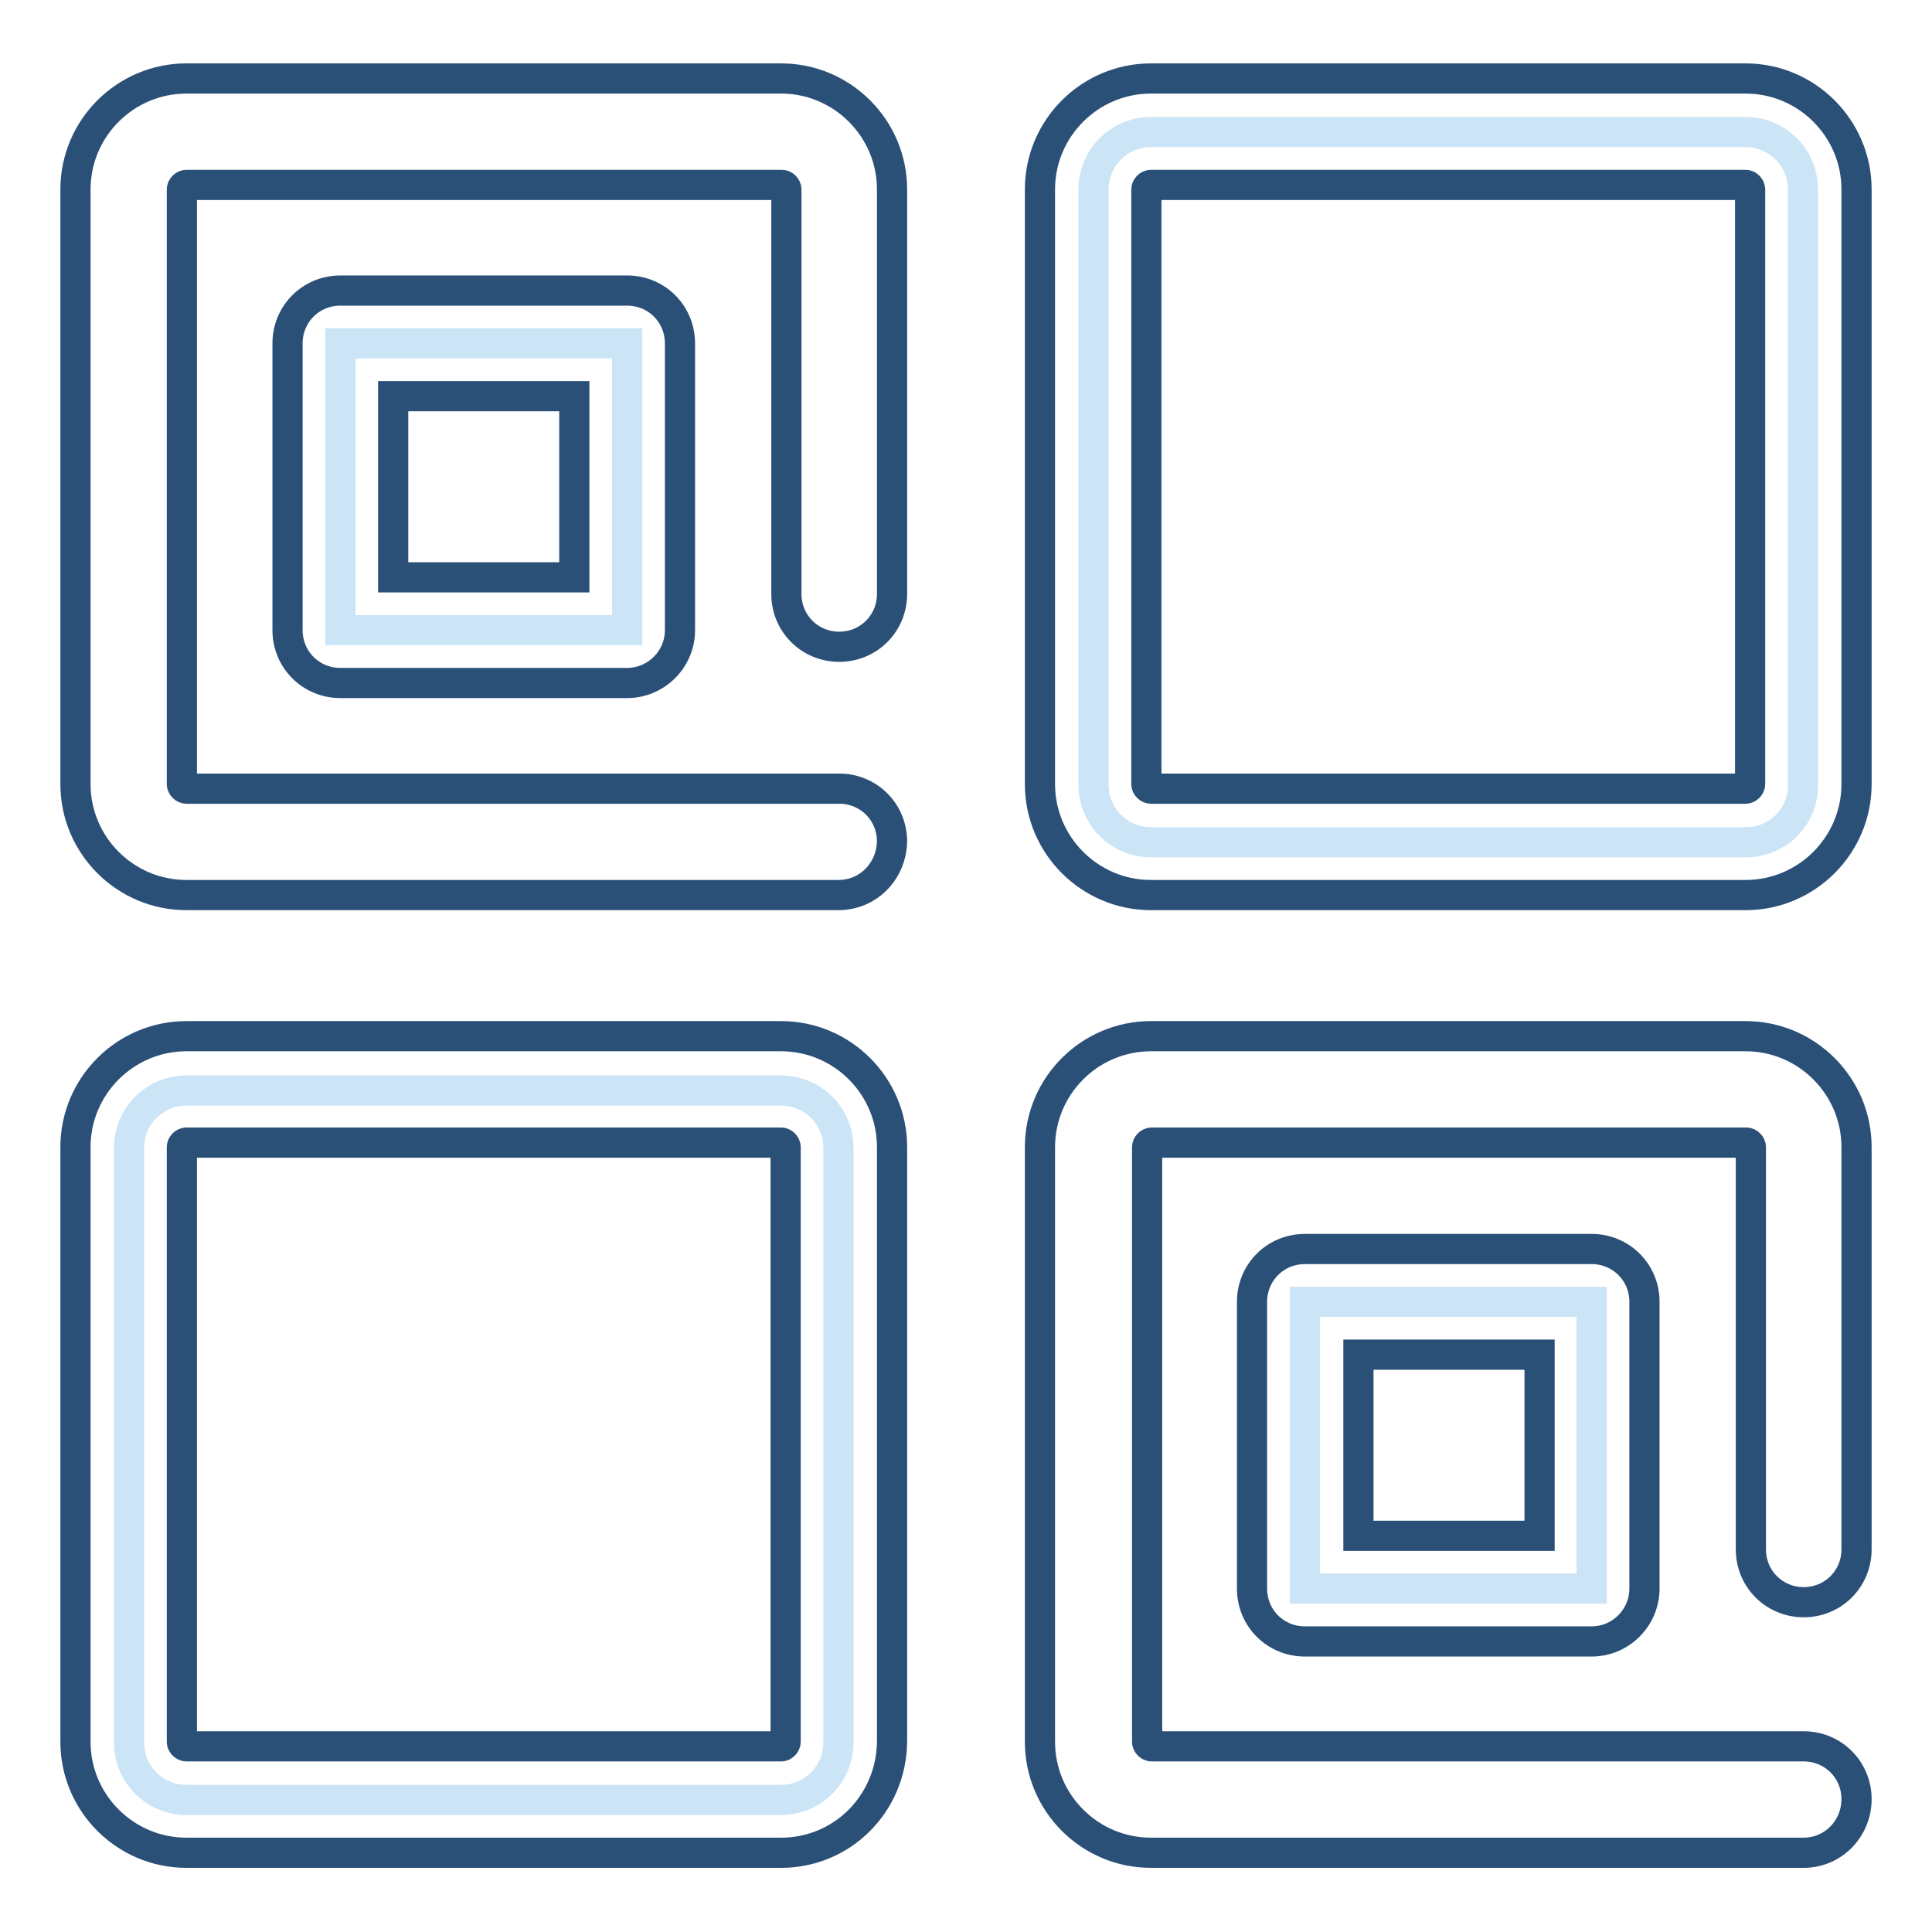
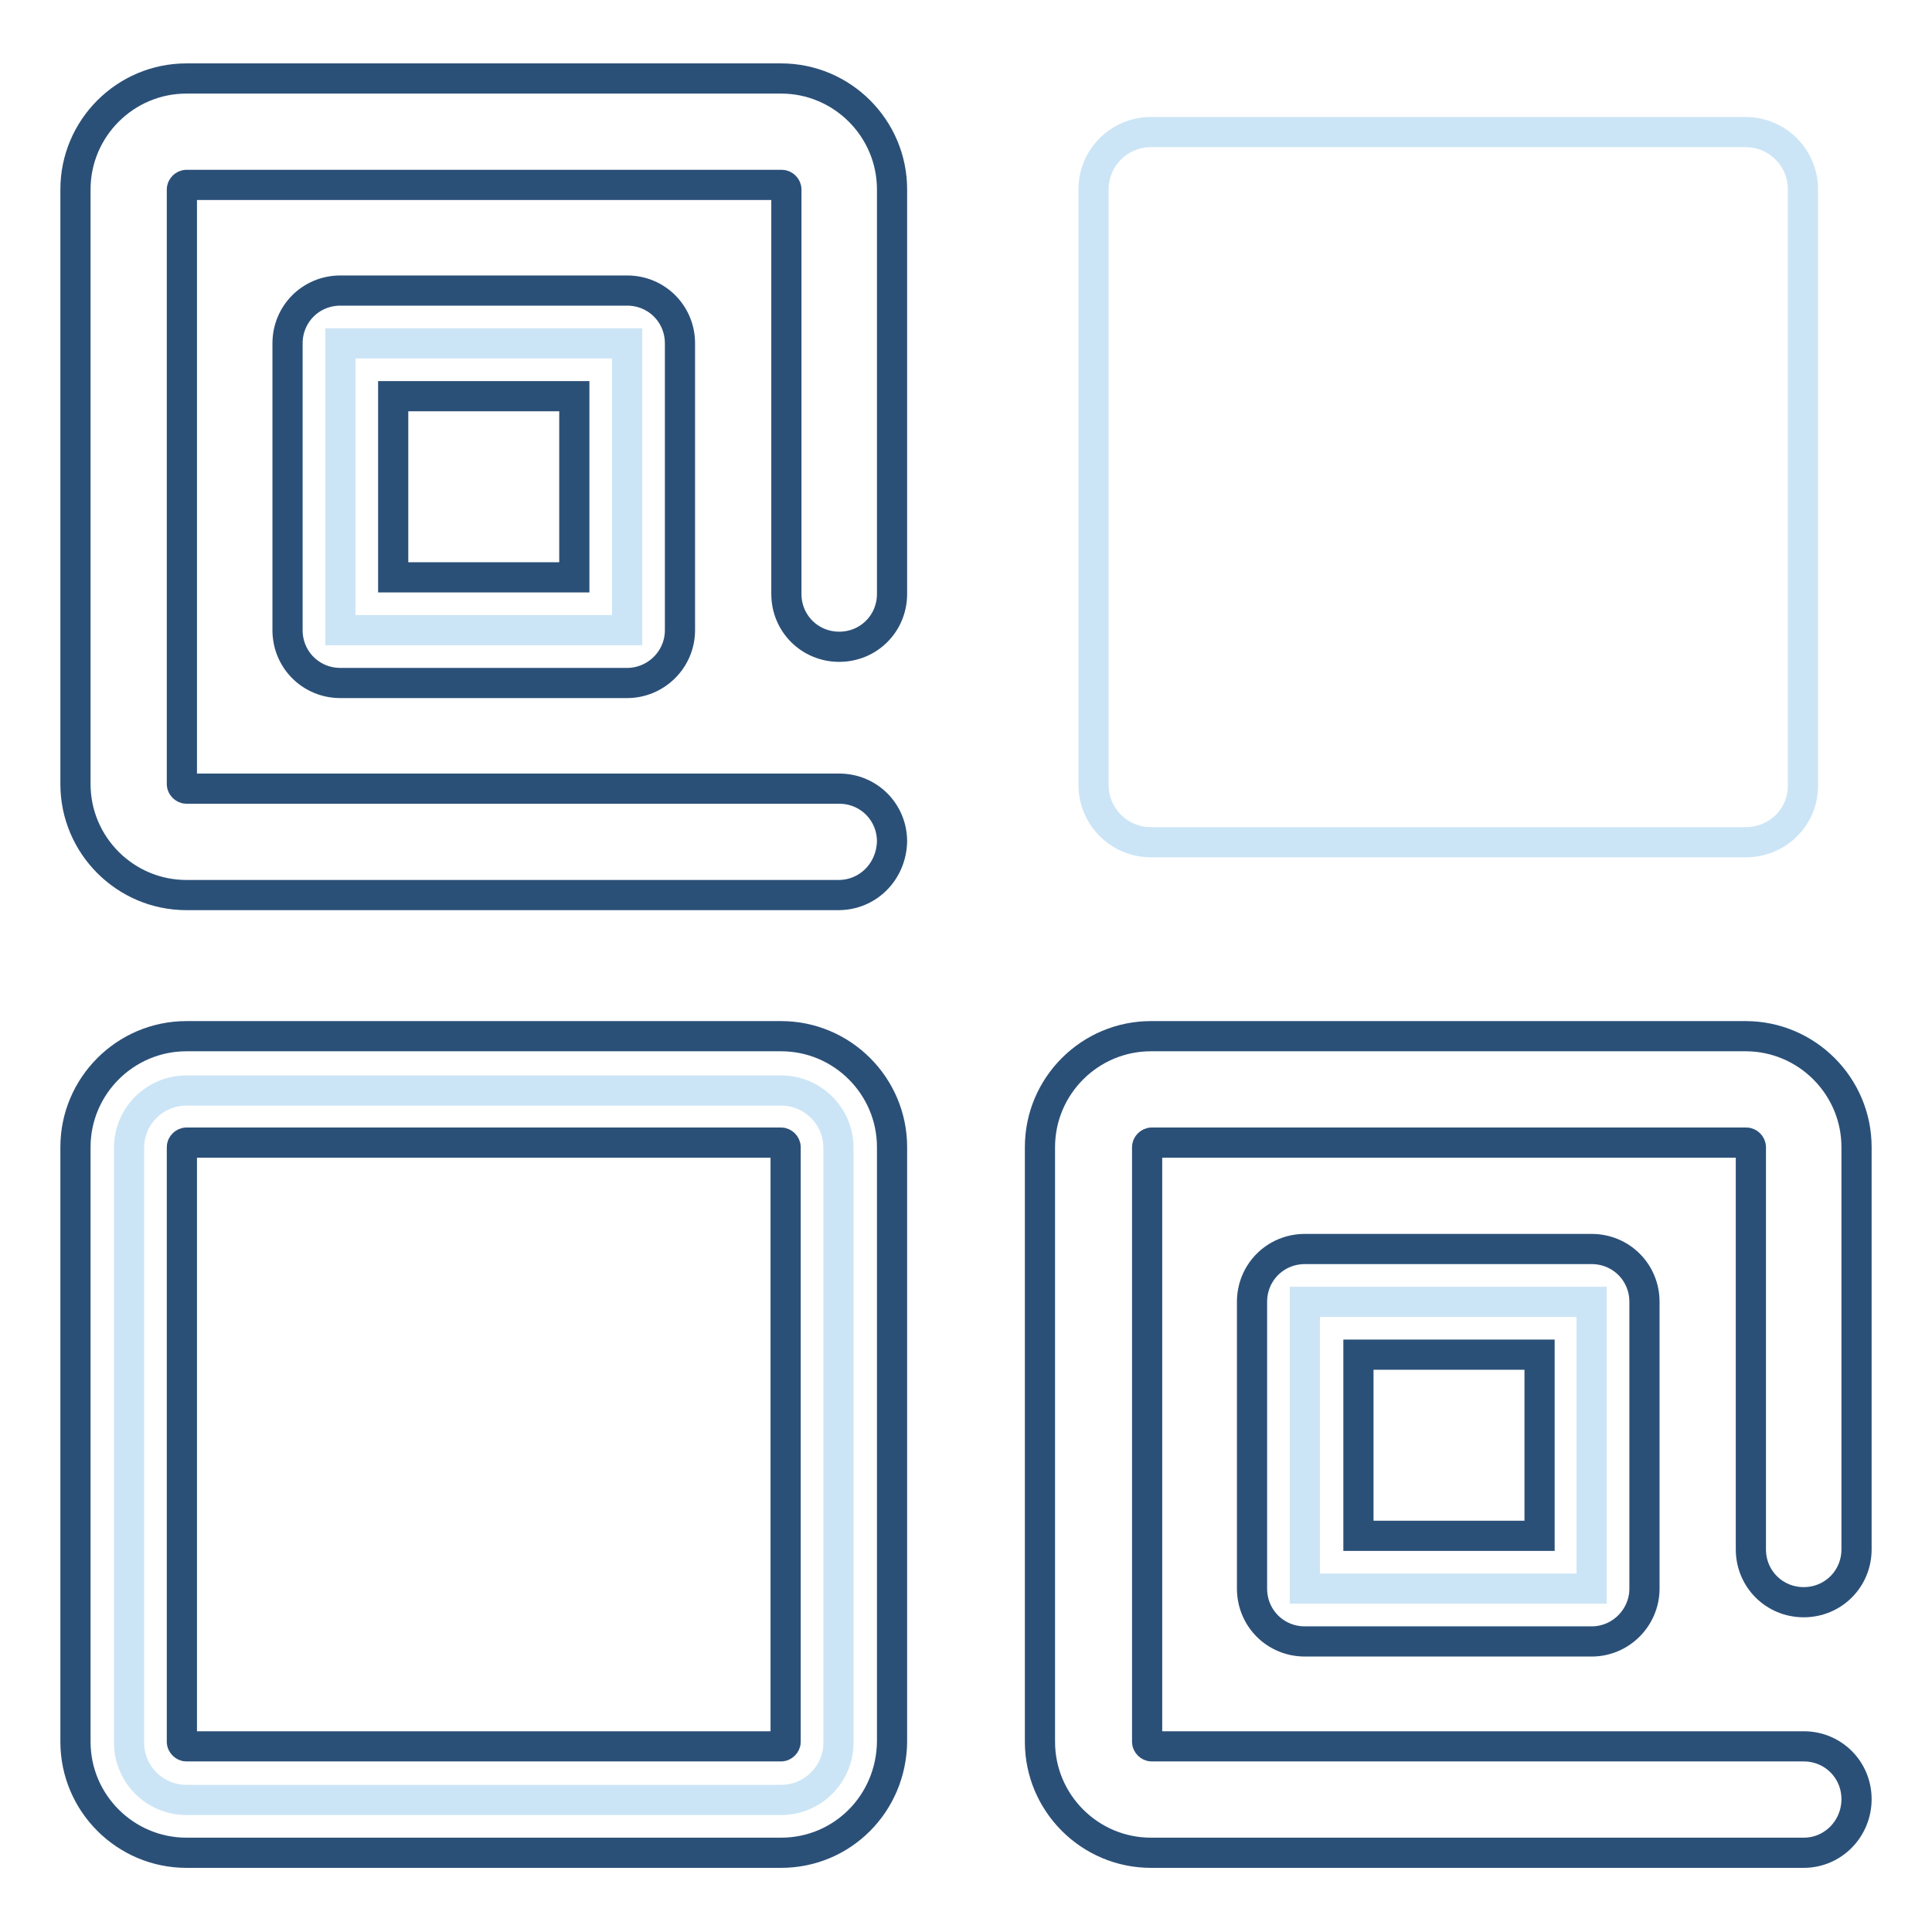
<svg xmlns="http://www.w3.org/2000/svg" version="1.1" x="0px" y="0px" viewBox="0 0 256 256" enable-background="new 0 0 256 256" xml:space="preserve">
  <g>
    <path stroke-width="4" fill-opacity="0" stroke="#2b5078" d="M111.1,118.6H24.7c-8.1,0-14.7-6.6-14.7-14.7V25.1c0-8.1,6.6-14.7,14.7-14.7h78.8c8.1,0,14.7,6.6,14.7,14.7 v53.6c0,3.9-3.1,7-7,7s-7-3.1-7-7V25.1c0-0.3-0.3-0.6-0.6-0.6H24.7c-0.3,0-0.6,0.3-0.6,0.6v78.8c0,0.3,0.3,0.6,0.6,0.6h86.5 c3.9,0,7,3.1,7,7C118.1,115.5,115,118.6,111.1,118.6z" />
    <path stroke-width="4" fill-opacity="0" stroke="#cce5f6" d="M45.1,45.5h38v38h-38V45.5z" />
    <path stroke-width="4" fill-opacity="0" stroke="#2b5078" d="M83.1,90.5h-38c-3.9,0-7-3.1-7-7v-38c0-3.9,3.1-7,7-7h38c3.9,0,7,3.1,7,7v38C90.1,87.4,86.9,90.5,83.1,90.5 z M52.1,76.5h24v-24h-24V76.5z" />
    <path stroke-width="4" fill-opacity="0" stroke="#cce5f6" d="M231.3,111.6h-78.8c-4.2,0-7.6-3.4-7.6-7.6V25.1c0-4.2,3.4-7.6,7.6-7.6h78.8c4.2,0,7.6,3.4,7.6,7.6v78.8 C239,108.2,235.6,111.6,231.3,111.6z" />
-     <path stroke-width="4" fill-opacity="0" stroke="#2b5078" d="M231.3,118.6h-78.8c-8.1,0-14.7-6.6-14.7-14.7V25.1c0-8.1,6.6-14.7,14.7-14.7h78.8 c8.1,0,14.7,6.6,14.7,14.7v78.8C246,112,239.4,118.6,231.3,118.6L231.3,118.6z M152.5,24.5c-0.3,0-0.6,0.3-0.6,0.6v78.8 c0,0.3,0.3,0.6,0.6,0.6h78.8c0.3,0,0.6-0.3,0.6-0.6V25.1c0-0.3-0.3-0.6-0.6-0.6L152.5,24.5L152.5,24.5z" />
    <path stroke-width="4" fill-opacity="0" stroke="#cce5f6" d="M103.5,238.5H24.7c-4.2,0-7.6-3.4-7.6-7.6v-78.8c0-4.2,3.4-7.6,7.6-7.6h78.8c4.2,0,7.6,3.4,7.6,7.6v78.8 C111.1,235.1,107.7,238.5,103.5,238.5z" />
    <path stroke-width="4" fill-opacity="0" stroke="#2b5078" d="M103.5,245.5H24.7c-8.1,0-14.7-6.6-14.7-14.7v-78.8c0-8.1,6.6-14.7,14.7-14.7h78.8 c8.1,0,14.7,6.6,14.7,14.7v78.8C118.1,239,111.6,245.5,103.5,245.5z M24.7,151.4c-0.3,0-0.6,0.3-0.6,0.6v78.8 c0,0.3,0.3,0.6,0.6,0.6h78.8c0.3,0,0.6-0.3,0.6-0.6v-78.8c0-0.3-0.3-0.6-0.6-0.6H24.7L24.7,151.4z M239,245.5h-86.5 c-8.1,0-14.7-6.6-14.7-14.7v-78.8c0-8.1,6.6-14.7,14.7-14.7h78.8c8.1,0,14.7,6.6,14.7,14.7v53.3c0,3.9-3.1,7-7,7s-7-3.1-7-7v-53.3 c0-0.3-0.3-0.6-0.6-0.6h-78.8c-0.3,0-0.6,0.3-0.6,0.6v78.8c0,0.3,0.3,0.6,0.6,0.6H239c3.9,0,7,3.1,7,7S242.9,245.5,239,245.5 L239,245.5z" />
    <path stroke-width="4" fill-opacity="0" stroke="#cce5f6" d="M172.9,172.5h38v38h-38V172.5z" />
    <path stroke-width="4" fill-opacity="0" stroke="#2b5078" d="M210.9,217.5h-38c-3.9,0-7-3.1-7-7v-38c0-3.9,3.1-7,7-7h38c3.9,0,7,3.1,7,7v38 C217.9,214.3,214.8,217.5,210.9,217.5z M180,203.5h24v-24h-24V203.5z" />
  </g>
</svg>